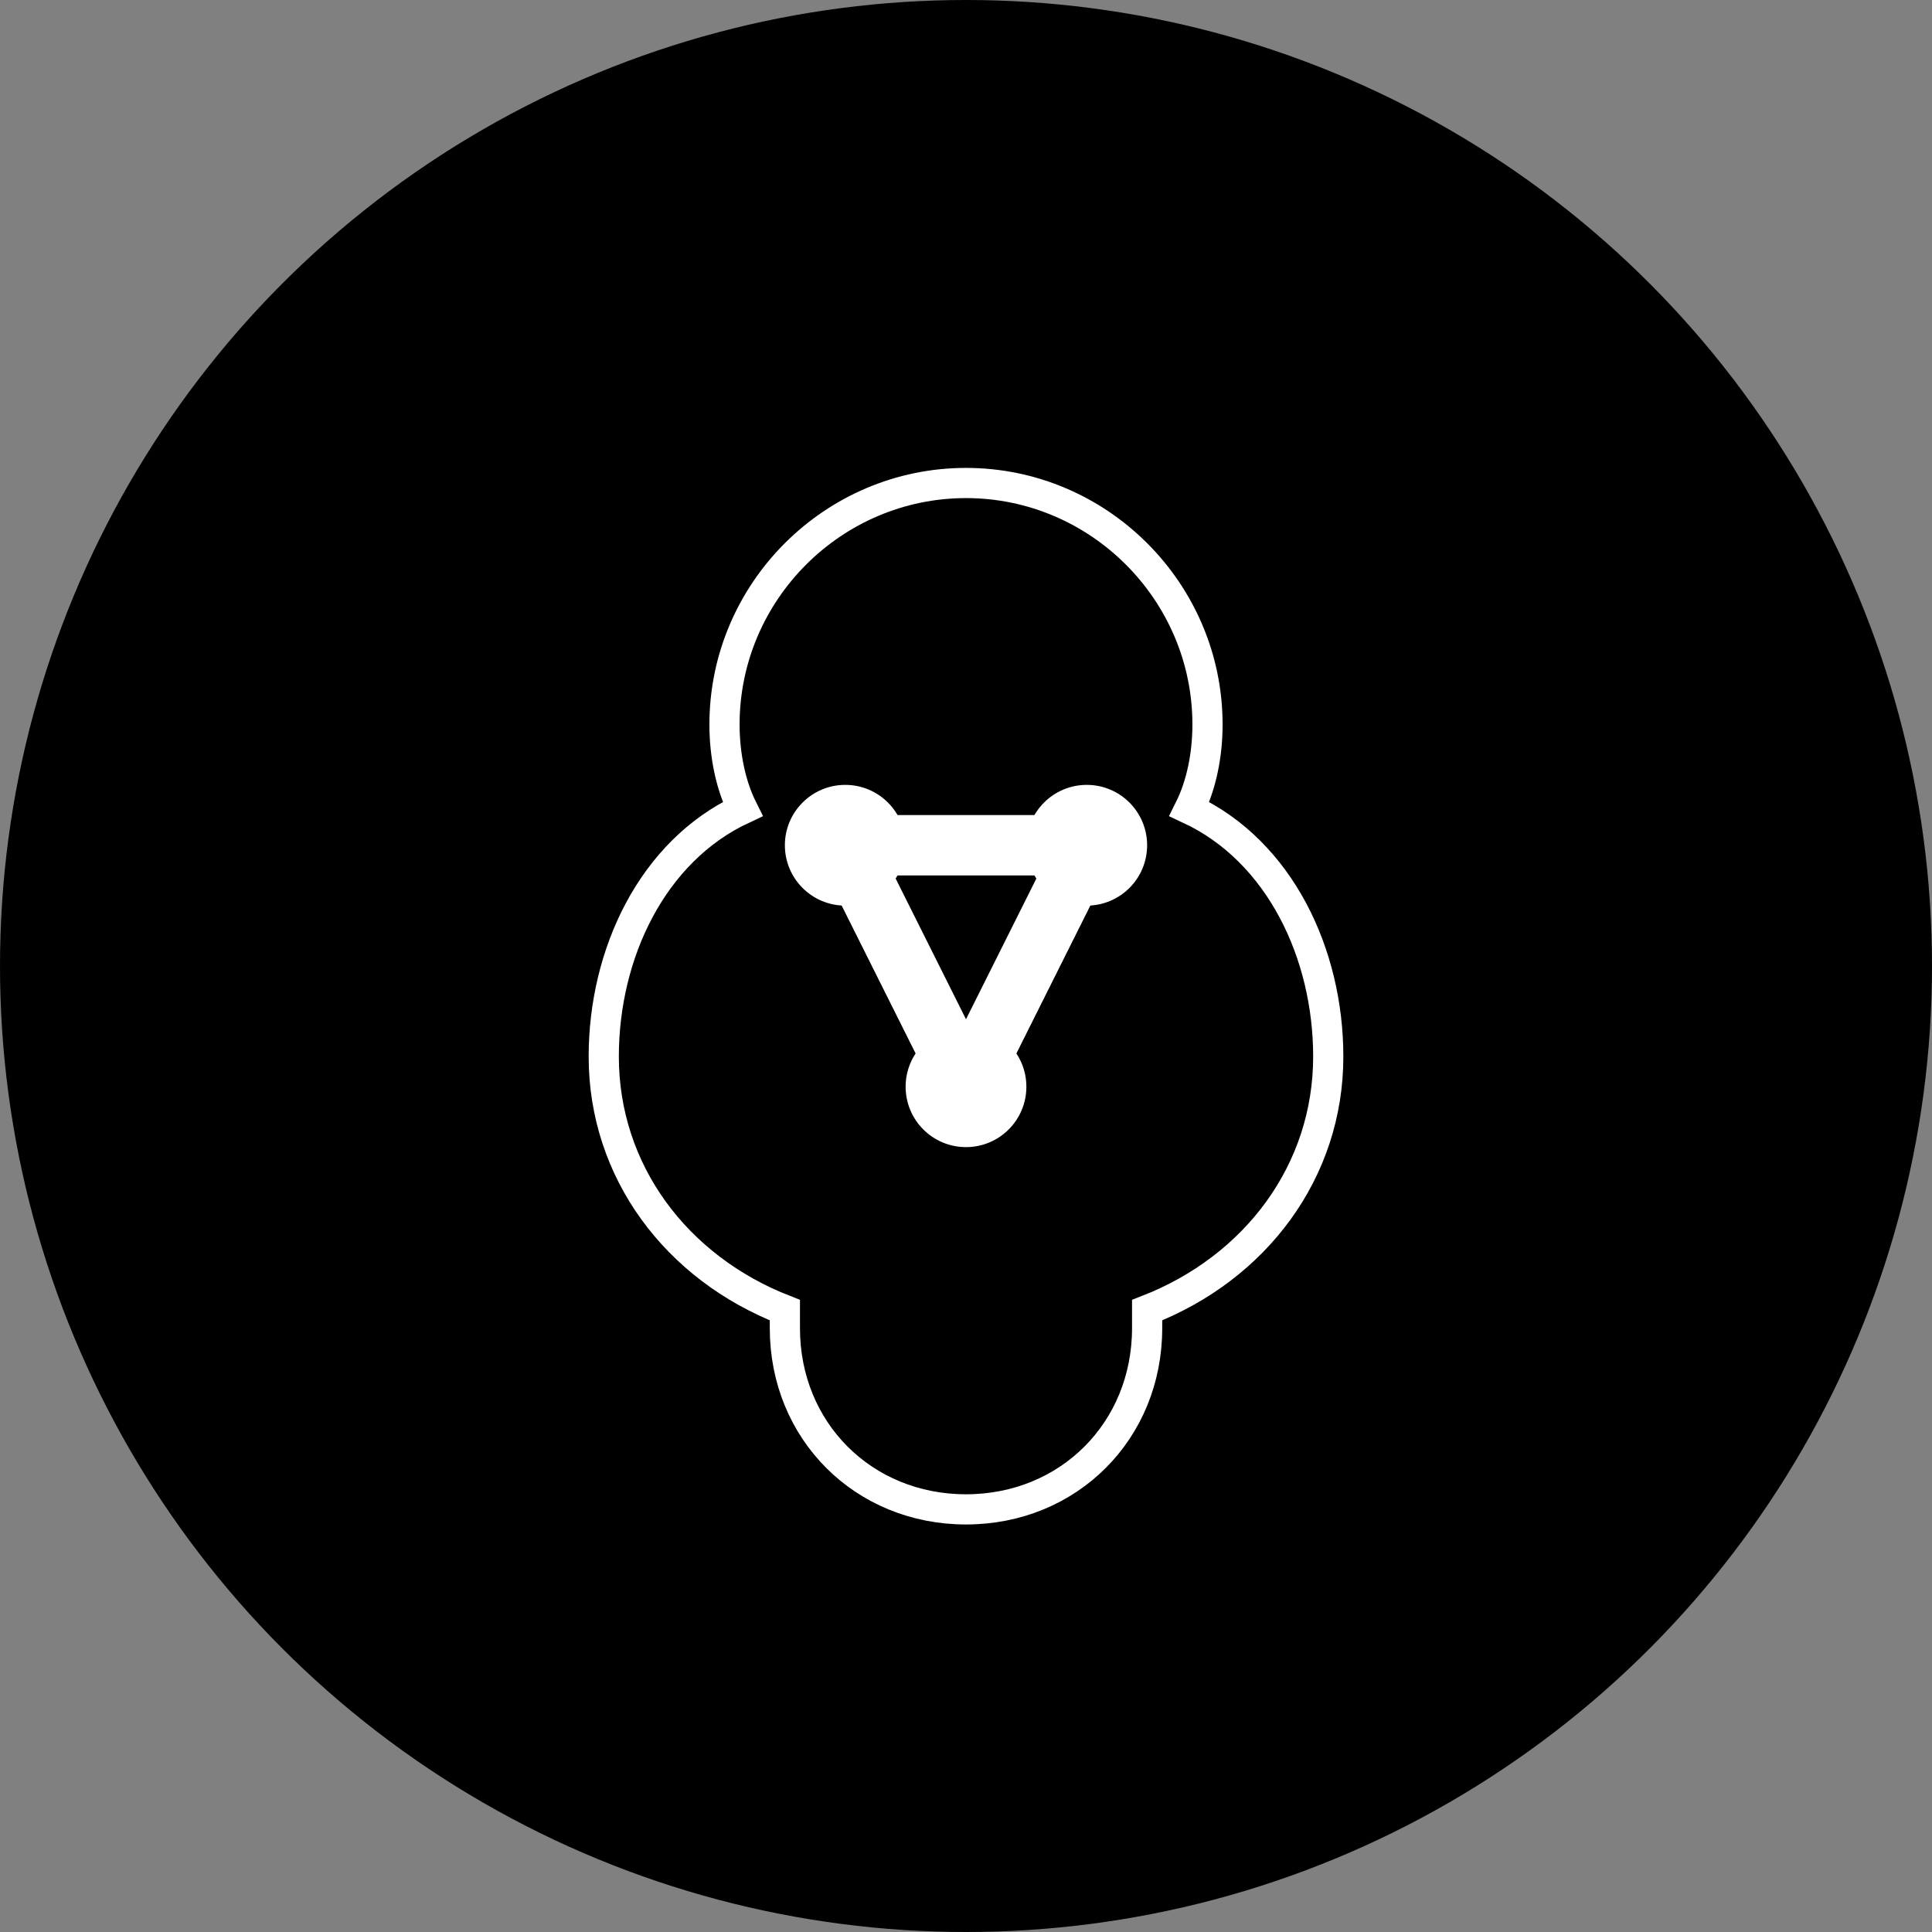
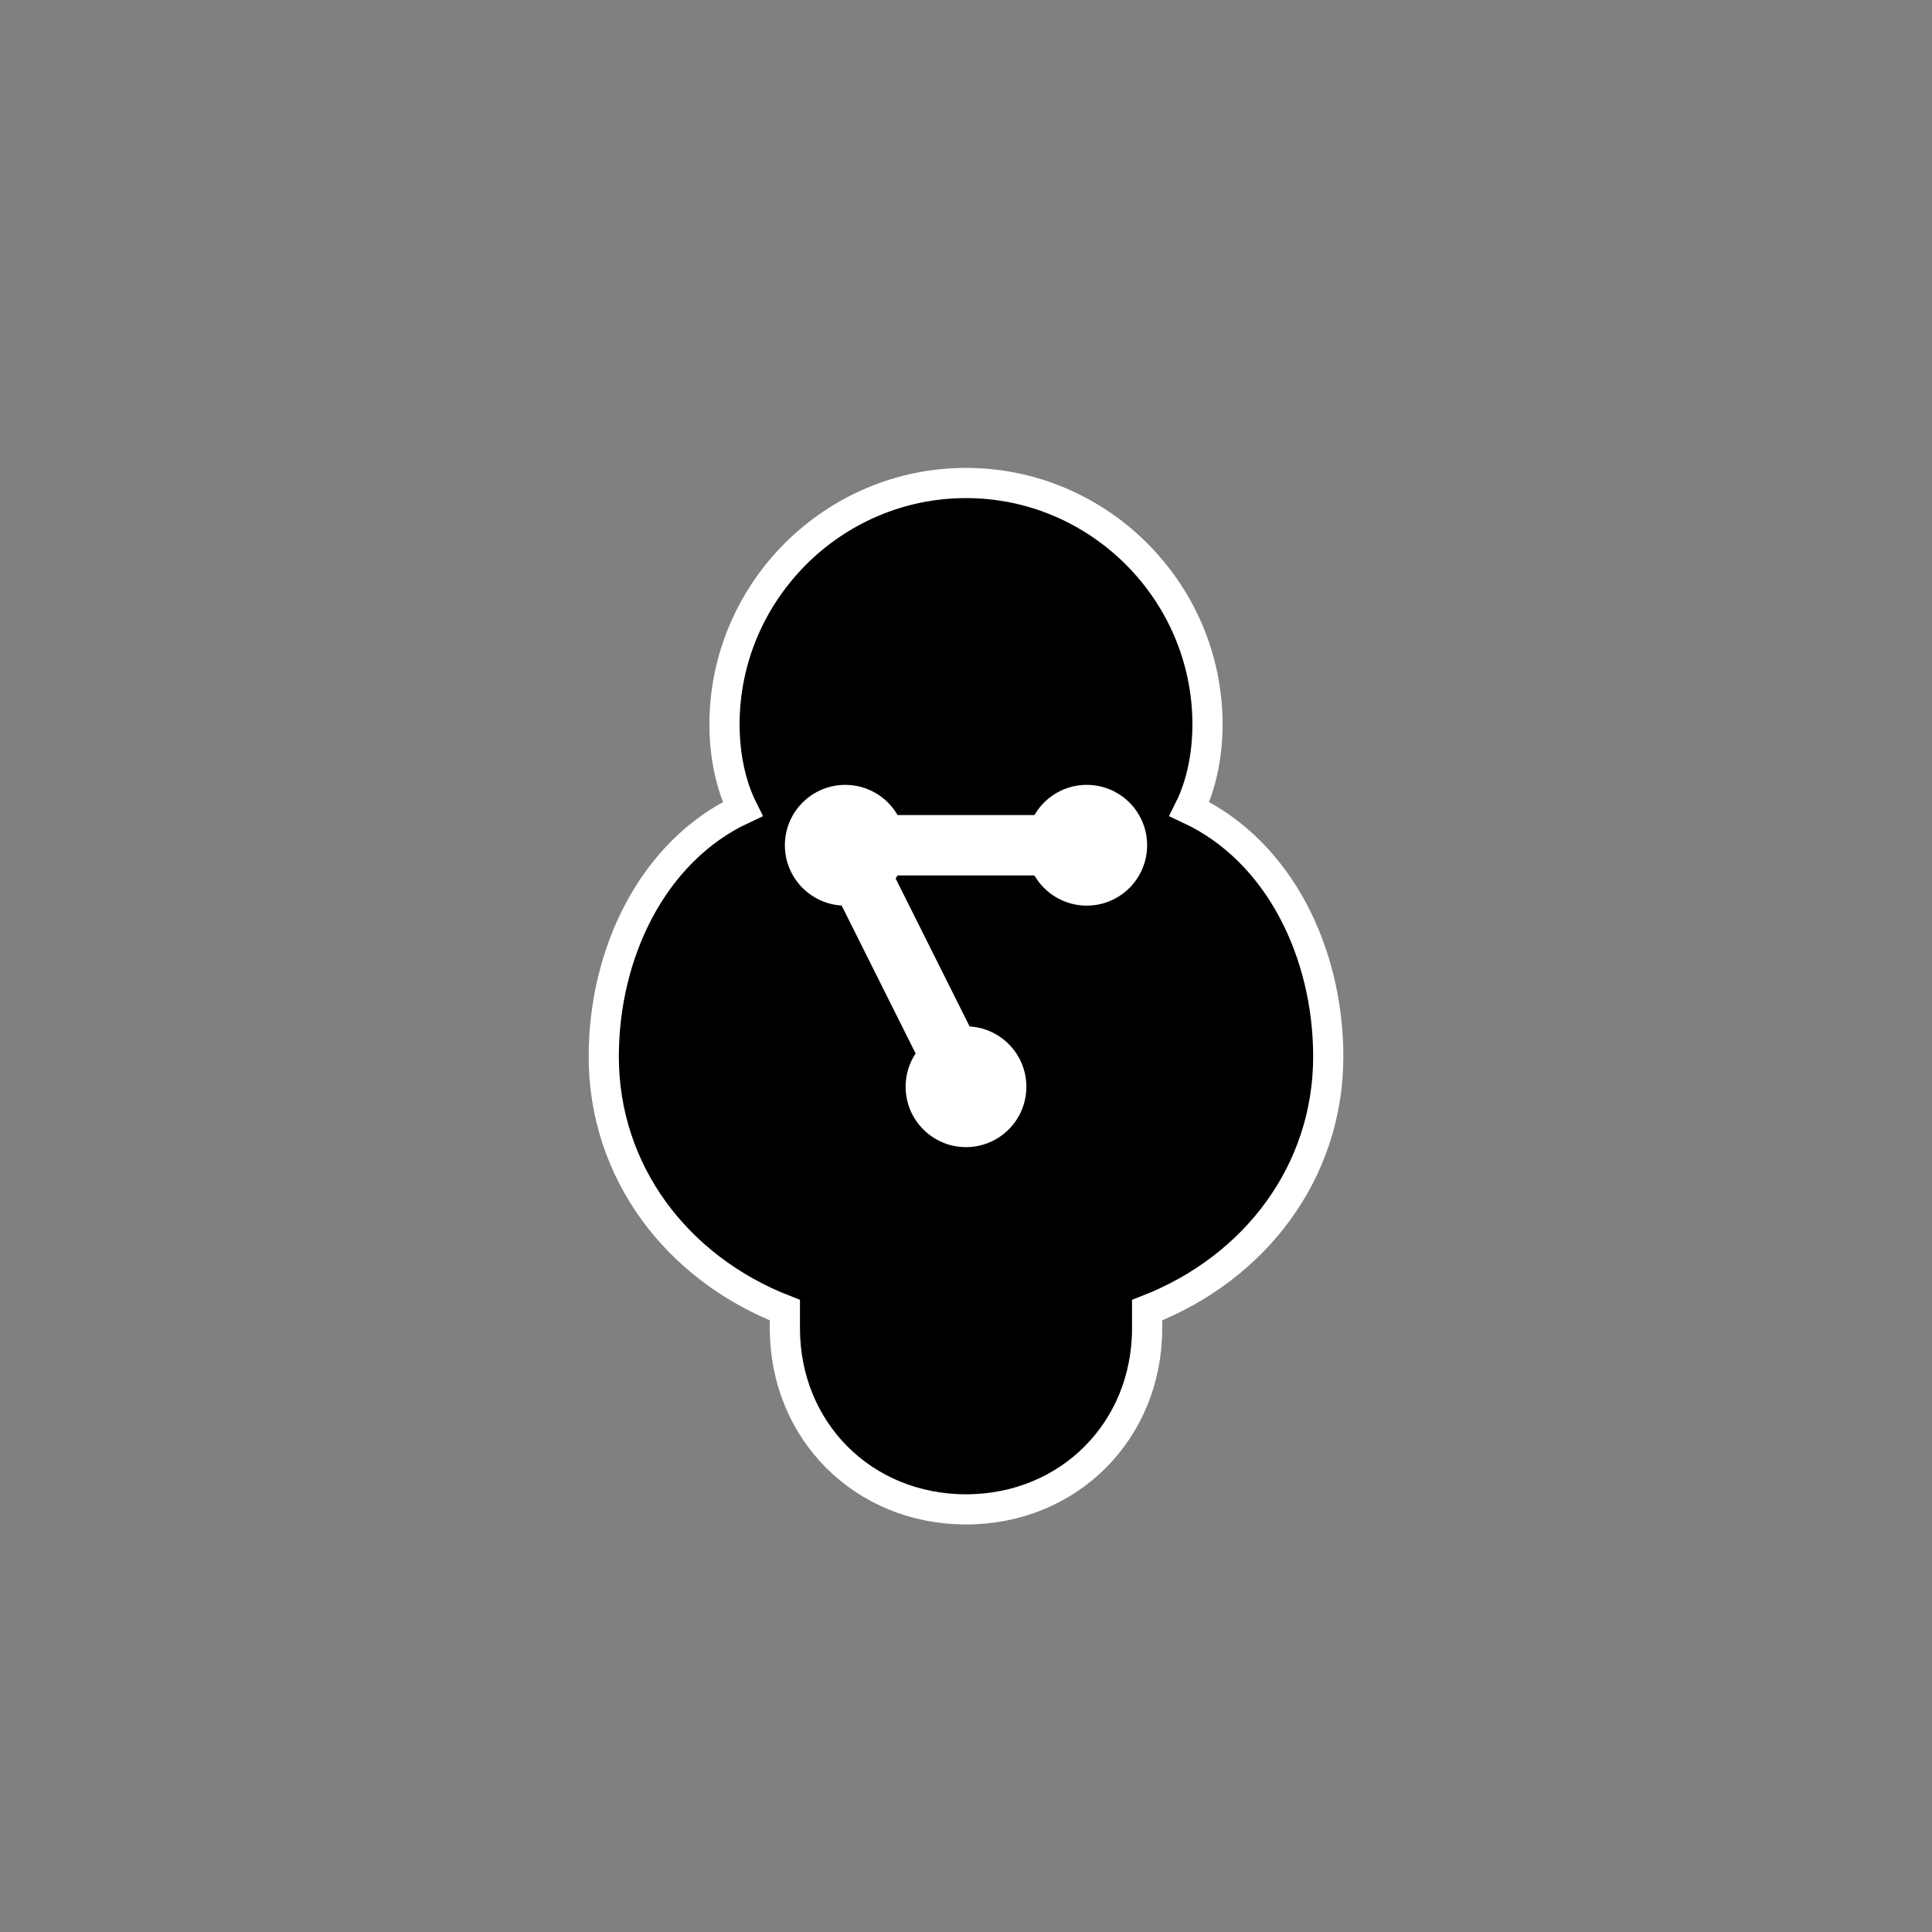
<svg xmlns="http://www.w3.org/2000/svg" viewBox="0 0 32 32" width="32" height="32">
  <rect x="0" y="0" width="32" height="32" fill="#808080" stroke="none" />
  <defs>
    <linearGradient id="orangeGradient" x1="0%" y1="0%" x2="100%" y2="100%">
      <stop offset="0%" style="stop-color:hsl(25, 100%, 60%);stop-opacity:1" />
      <stop offset="50%" style="stop-color:hsl(30, 100%, 65%);stop-opacity:1" />
      <stop offset="100%" style="stop-color:hsl(35, 100%, 70%);stop-opacity:1" />
    </linearGradient>
  </defs>
-   <circle cx="16" cy="16" r="16" fill="hsl(0, 0%, 4%)" />
  <g transform="translate(6, 6)">
    <path d="M10 2C12.2 2 14 3.8 14 6C14 6.5 13.9 7 13.7 7.4C15.2 8.1 16 9.8 16 11.5C16 13.4 14.8 15 13 15.7C13 15.8 13 15.9 13 16C13 17.7 11.7 19 10 19C8.3 19 7 17.7 7 16C7 15.9 7 15.8 7 15.7C5.2 15 4 13.4 4 11.5C4 9.8 4.8 8.1 6.3 7.4C6.1 7 6 6.5 6 6C6 3.8 7.8 2 10 2Z" fill="url(#orangeGradient)" stroke="white" stroke-width="0.5" />
    <circle cx="8" cy="8" r="1" fill="white" />
    <circle cx="12" cy="8" r="1" fill="white" />
    <circle cx="10" cy="12" r="1" fill="white" />
    <line x1="8" y1="8" x2="10" y2="12" stroke="white" stroke-width="1" />
-     <line x1="12" y1="8" x2="10" y2="12" stroke="white" stroke-width="1" />
    <line x1="8" y1="8" x2="12" y2="8" stroke="white" stroke-width="1" />
  </g>
</svg>